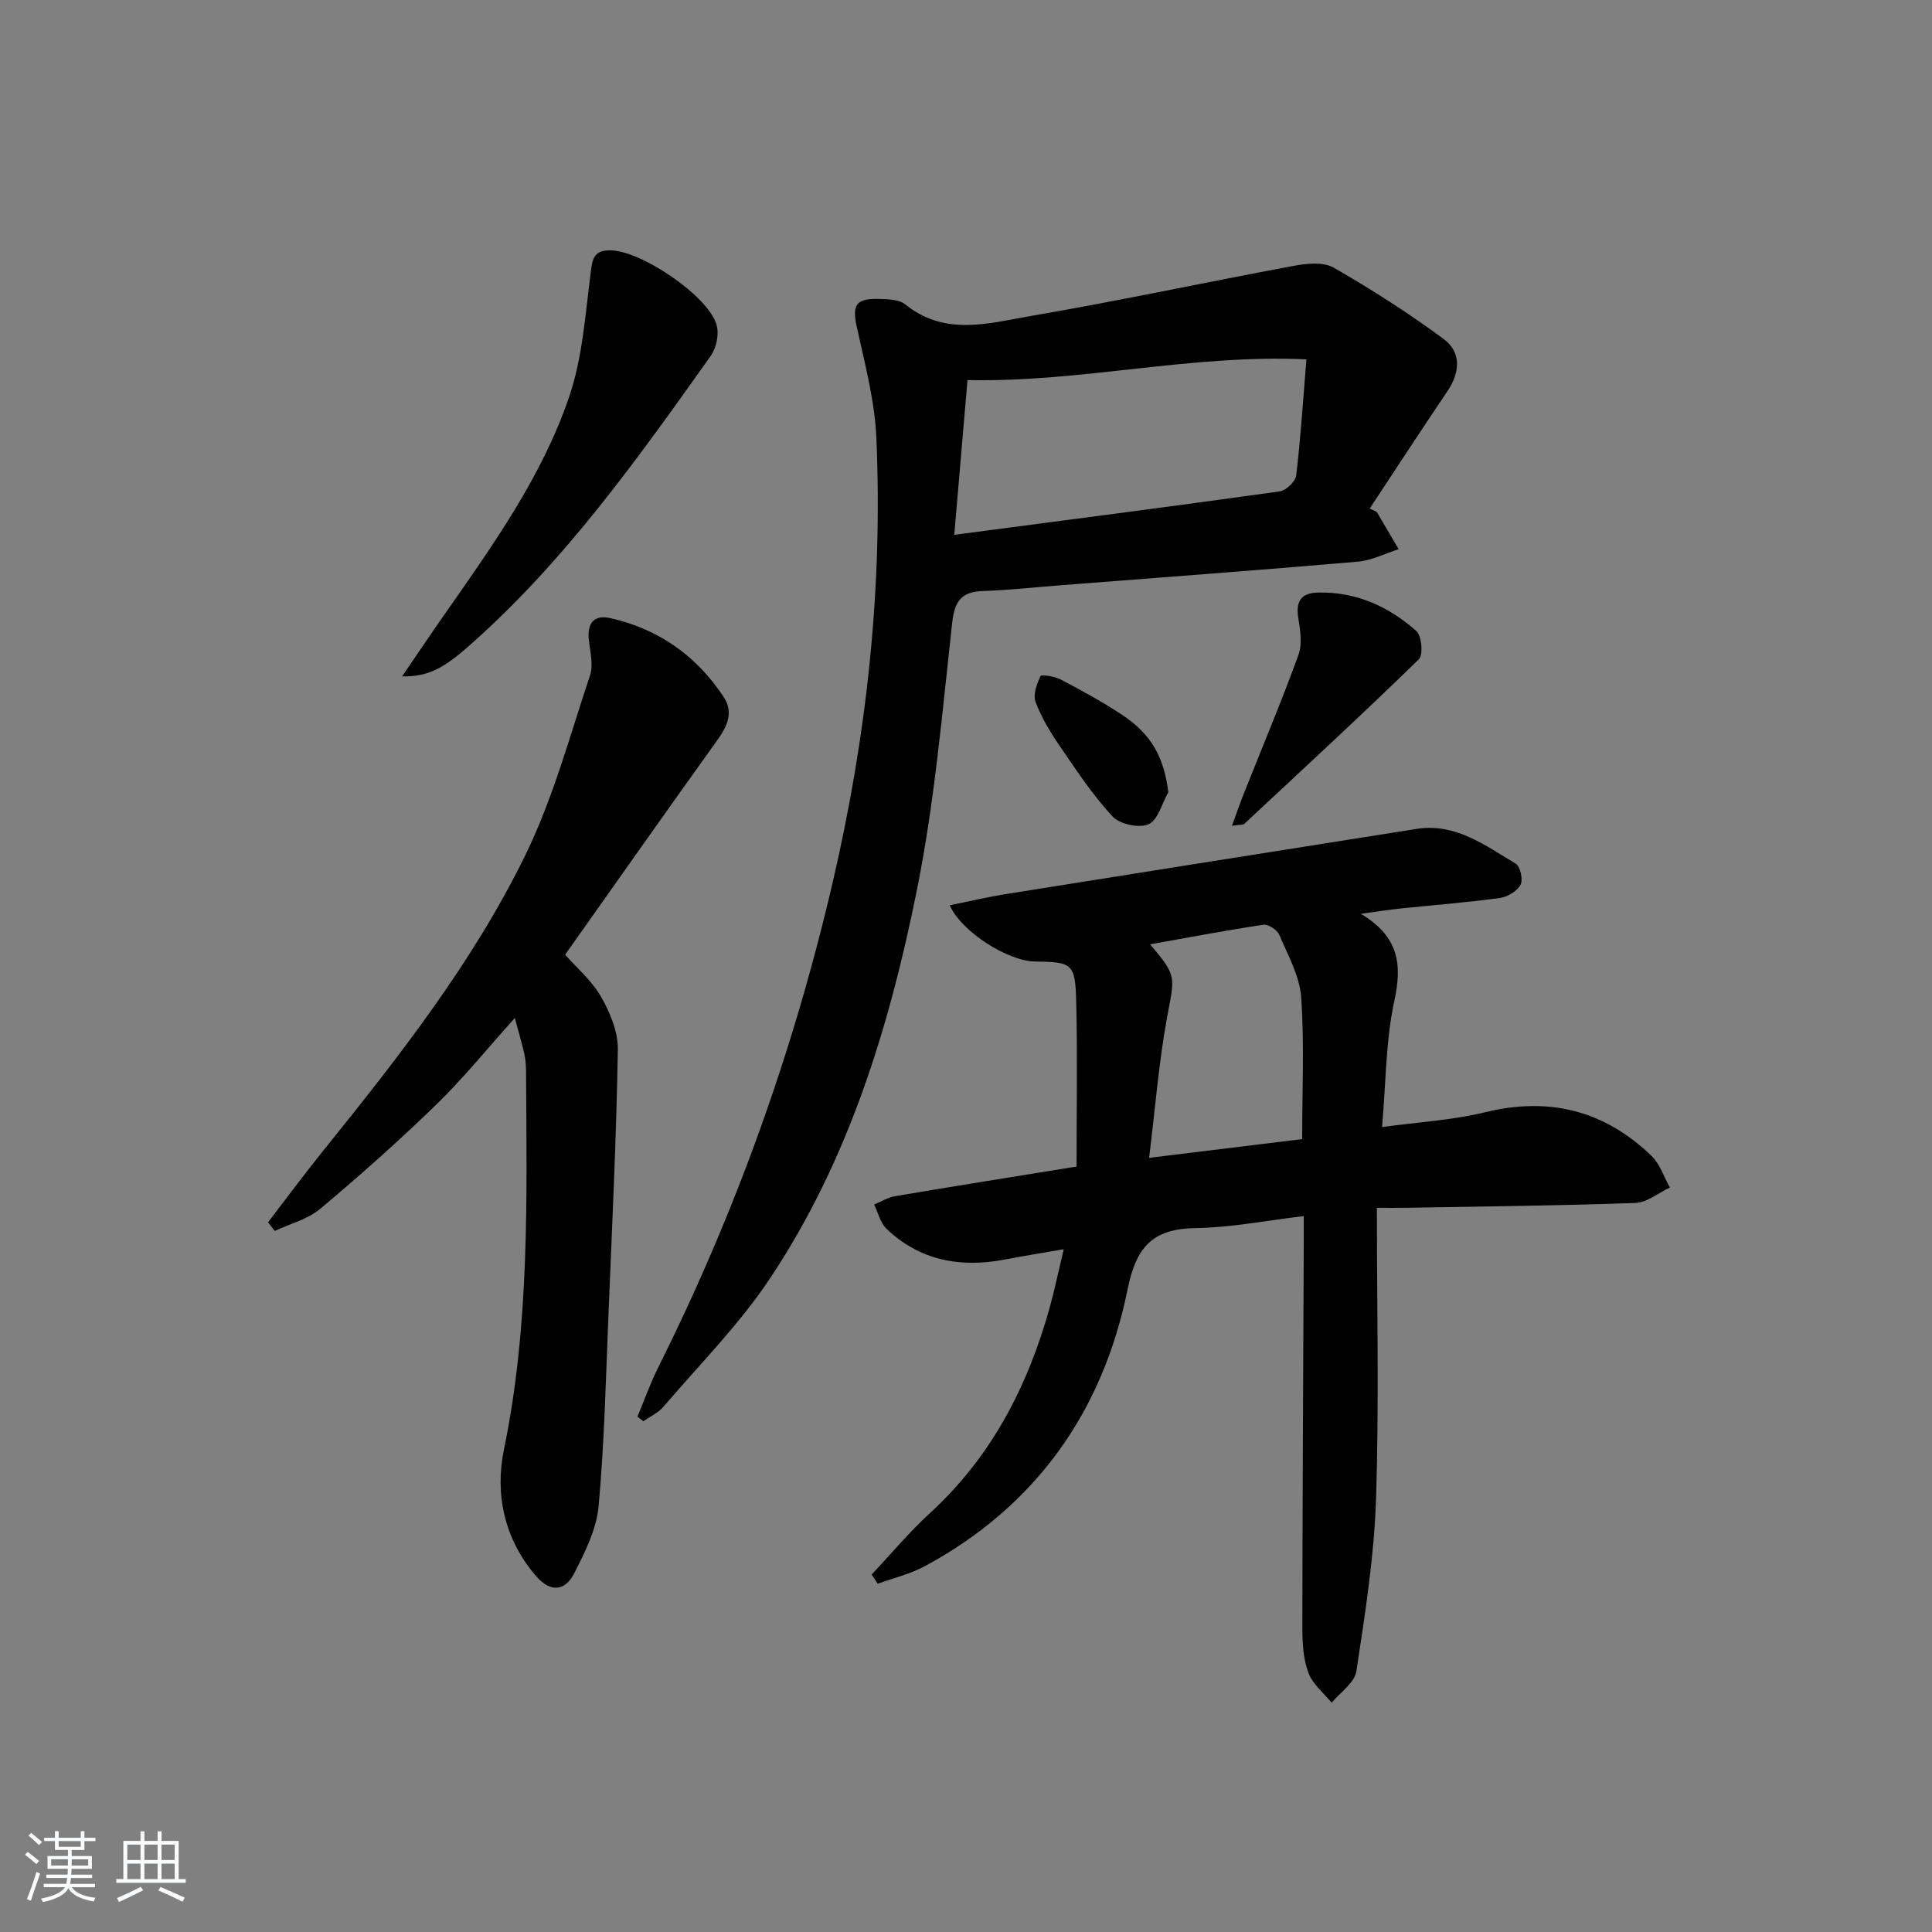
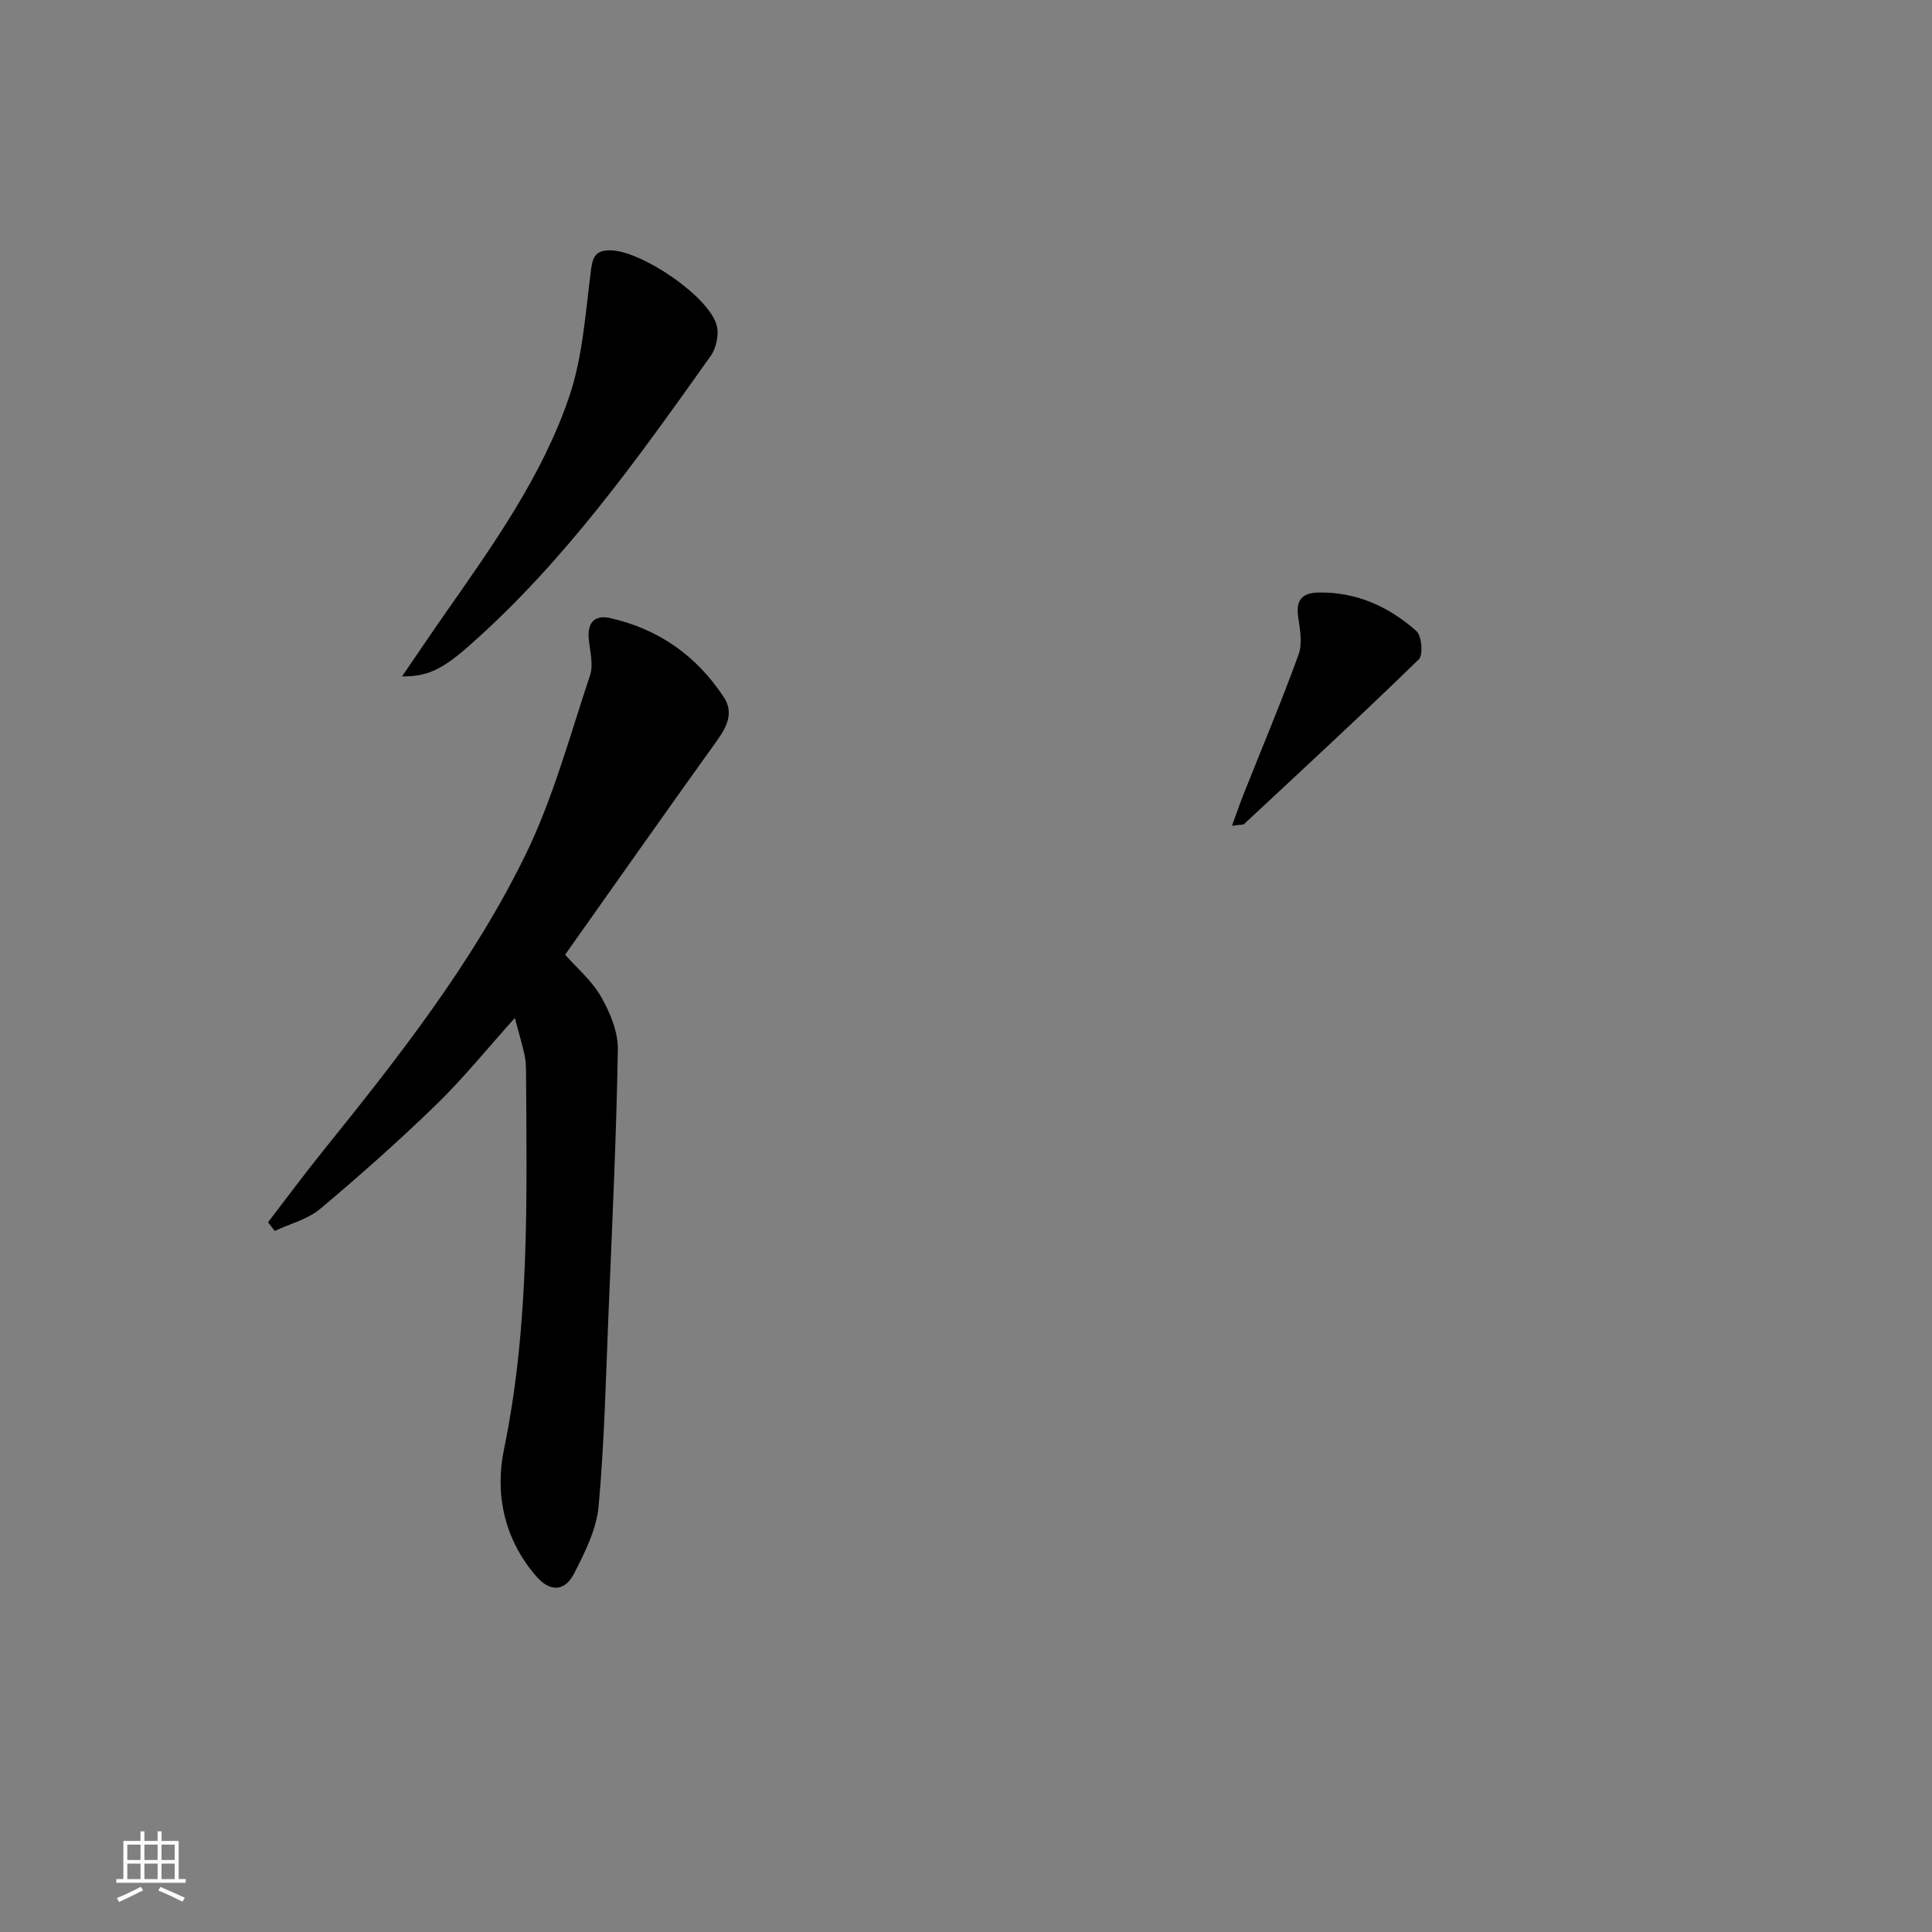
<svg xmlns="http://www.w3.org/2000/svg" enable-background="new 0 0 400 400" viewBox="0 0 400 400">
  <rect x="0" y="0" width="400" height="400" fill="#808080" stroke="none" />
-   <path d="m5.17 384 .55-.58c.85.61 1.65 1.24 2.4 1.87l-.59.64c-.83-.73-1.62-1.38-2.36-1.93m1.22 9.53-.82-.34c.71-1.76 1.37-3.64 1.98-5.63.24.13.5.25.76.36-.6 1.67-1.24 3.54-1.92 5.61m-.5-13.5.57-.54c.56.44 1.31 1.06 2.26 1.87l-.65.64c-.67-.66-1.4-1.32-2.18-1.97m3.25.46h2.24v-1.36h.77v1.36h4.57v-1.36h.76v1.36h2.28v.69h-2.28v1.84h-2.64v1.26h4.18v2.64h-4.21c0 .45-.02.86-.05 1.21h4.32v.69h-4.38c-.04.34-.1.75-.19 1.22h5.15v.69h-4.82c.87 1.19 2.51 1.92 4.93 2.19-.17.31-.3.57-.37.76-2.77-.49-4.52-1.41-5.26-2.76-.56 1.26-2.3 2.23-5.24 2.9-.12-.24-.26-.48-.43-.72 2.73-.55 4.38-1.34 4.96-2.38h-4.38v-.69h4.65c.1-.38.17-.79.21-1.22h-4.32v-.69h4.4c.03-.34.05-.75.05-1.21h-4.2v-2.64h4.23v-1.26h-2.69v-1.84h-2.24zm1.46 4.46v1.29h3.45c.01-.4.02-.57.01-.53v-.32-.45h-3.46zm1.55-2.59h4.57v-1.19h-4.57zm6.11 2.59h-3.42v.77c-.01.19-.01.37-.02.53h3.44z" fill="#fafbfc" />
  <path d="m32.63 379.16h.82v1.98h3.54v7.89h1.46v.78h-14.37v-.78h1.46v-7.89h3.54v-1.98h.82v1.98h2.73zm-3.49 11.48.5.73c-1.61.82-3.28 1.63-5 2.42-.13-.27-.28-.55-.44-.82 1.75-.73 3.4-1.5 4.94-2.33m-2.78-5.55h2.73v-3.18h-2.73zm0 3.95h2.73v-3.2h-2.73zm3.54-3.95h2.73v-3.18h-2.73zm0 3.95h2.73v-3.2h-2.73zm7.89 4.68c-1.84-.92-3.51-1.7-5.02-2.32l.45-.73c1.89.8 3.57 1.55 5.04 2.23zm-1.62-11.81h-2.73v3.18h2.73zm-2.73 7.13h2.73v-3.2h-2.73z" fill="#fafbfc" />
  <g fill="#000001">
-     <path d="m285.07 250.07c0 20.69.47 40.53-.18 60.33-.39 11.91-2.27 23.8-4.07 35.61-.36 2.38-3.34 4.37-5.12 6.53-1.66-2.06-3.96-3.88-4.82-6.23-1.06-2.87-1.24-6.18-1.24-9.3.02-26.49.18-52.99.29-79.48.01-1.65 0-3.29 0-5.75-7.72.91-15.03 2.37-22.36 2.48-8.93.14-12.32 3.83-14.13 12.75-5.12 25.2-18.92 44.79-41.9 57.22-3.04 1.65-6.53 2.47-9.82 3.67-.42-.64-.83-1.27-1.25-1.91 4-4.25 7.76-8.77 12.05-12.7 12.7-11.63 20.24-26.19 24.79-42.51 1.02-3.66 1.79-7.39 2.92-12.14-4.48.78-8.31 1.39-12.11 2.12-9.2 1.76-17.61.29-24.57-6.34-1.29-1.23-1.74-3.33-2.57-5.03 1.45-.6 2.85-1.49 4.36-1.74 12.07-2.04 24.17-3.96 37.55-6.13 0-11.48.2-22.77-.07-34.04-.19-8.02-.77-8.31-8.57-8.41-5.52-.08-15.11-6.06-17.63-11.64 3.98-.8 7.75-1.7 11.56-2.31 28.36-4.53 56.72-9.01 85.08-13.5 8.12-1.29 14.22 3.44 20.56 7.19.94.56 1.55 3.34.99 4.37-.72 1.33-2.7 2.53-4.28 2.74-6.91.94-13.88 1.48-20.82 2.2-2.25.24-4.48.6-7.97 1.08 7.96 4.73 8.57 10.55 6.93 18.09-1.78 8.18-1.71 16.77-2.53 26.06 7.46-1.03 14.57-1.42 21.38-3.08 13.3-3.24 24.71-.33 34.43 9.07 1.74 1.68 2.55 4.33 3.79 6.53-2.39 1.11-4.75 3.11-7.18 3.19-15.8.56-31.61.72-47.42 1-1.78.03-3.57.01-6.07.01zm-47.16-10.35c11.14-1.36 21.41-2.62 31.69-3.88 0-10.16.47-19.81-.21-29.38-.31-4.4-2.74-8.7-4.53-12.91-.43-1.02-2.27-2.24-3.27-2.09-7.76 1.16-15.47 2.63-23.47 4.05 5.59 6.63 5.1 6.54 3.53 15.01-1.73 9.38-2.47 18.94-3.74 29.2z" />
-     <path d="m285.05 106c1.51 2.57 3.02 5.14 4.53 7.71-2.82.89-5.6 2.33-8.48 2.58-20.53 1.77-41.08 3.29-61.63 4.89-5.31.41-10.6 1.01-15.92 1.18-4.48.15-5.91 2.05-6.41 6.58-2.05 18.47-3.64 37.08-7.29 55.26-5.72 28.44-14.2 56.2-30.53 80.63-6.33 9.47-14.51 17.7-21.95 26.41-1.08 1.27-2.76 2.02-4.17 3.01-.41-.32-.82-.63-1.23-.94 1.43-3.41 2.67-6.91 4.31-10.21 16.03-32.07 28.01-65.54 36.14-100.5 7.05-30.32 10.38-60.93 9.02-91.98-.34-7.68-2.38-15.31-4.04-22.88-.98-4.44-.29-5.94 4.29-5.85 1.95.04 4.4.05 5.76 1.15 8.26 6.67 17.41 3.85 26.13 2.35 18.14-3.1 36.14-6.98 54.23-10.34 2.69-.5 6.15-.88 8.3.36 7.86 4.51 15.54 9.41 22.81 14.8 3.63 2.69 3.41 6.85.77 10.76-5.44 8.05-10.74 16.2-16.1 24.31.48.24.97.48 1.46.72zm-14.57-31.6c-23.94-1.1-46.56 4.8-70.17 4.29-.9 10.53-1.8 21.03-2.74 32.04 23.09-3.04 45.25-5.9 67.38-8.99 1.31-.18 3.26-2.04 3.41-3.3.93-7.7 1.42-15.46 2.12-24.04z" />
    <path d="m106.59 210.76c-5.77 6.41-10.67 12.5-16.24 17.91-7.74 7.52-15.83 14.71-24.1 21.64-2.58 2.16-6.22 3.06-9.37 4.54-.46-.6-.93-1.19-1.39-1.79 3.78-4.91 7.46-9.89 11.34-14.71 15.57-19.32 30.96-38.88 41.9-61.23 5.78-11.8 9.24-24.76 13.43-37.3.72-2.15.03-4.84-.24-7.25-.39-3.47.98-5.38 4.46-4.59 10 2.26 17.87 7.82 23.48 16.37 2.12 3.24.62 6.17-1.5 9.11-10.47 14.57-20.78 29.26-31.36 44.2 2.38 2.7 5.53 5.36 7.45 8.72 1.87 3.27 3.53 7.28 3.47 10.93-.31 18.26-1.19 36.52-1.94 54.78-.55 13.27-.84 26.58-2.05 39.79-.43 4.74-2.81 9.47-5.03 13.83-1.85 3.65-4.85 4.13-7.89.63-6.63-7.64-8.57-17.06-6.68-26.19 5.37-26.02 4.73-52.24 4.58-78.5-.01-1.16-.11-2.34-.36-3.47-.51-2.24-1.17-4.47-1.96-7.42z" />
    <path d="m83.24 140.04c3.16-4.62 5.98-8.81 8.87-12.94 9.91-14.18 20.06-28.36 25.69-44.83 2.89-8.43 3.42-17.71 4.6-26.67.37-2.82 1.3-3.78 3.94-3.77 6.35.01 20.36 9.46 22.03 15.47.53 1.9-.05 4.74-1.22 6.38-15.13 21.29-30.25 42.61-50.04 60.03-5.39 4.75-8.49 6.39-13.87 6.33z" />
    <path d="m255.06 170.97c1.01-2.75 1.72-4.82 2.53-6.84 3.78-9.51 7.76-18.95 11.25-28.57.83-2.29.33-5.21-.06-7.76-.53-3.48.74-5.05 4.15-5.12 7.87-.16 14.61 2.9 20.31 7.97 1.12.99 1.45 4.94.52 5.85-11.88 11.56-24.06 22.81-36.19 34.11-.2.18-.63.1-2.51.36z" />
-     <path d="m241.89 164.02c-1.32 2.32-2.13 5.76-4.09 6.63-1.94.87-5.96 0-7.45-1.6-4.11-4.42-7.48-9.55-10.92-14.56-1.96-2.86-3.81-5.91-5.02-9.14-.57-1.5.24-3.74 1.01-5.37.17-.37 2.95.05 4.21.71 4.25 2.23 8.49 4.55 12.5 7.18 6.3 4.14 8.84 8.88 9.76 16.15z" />
  </g>
</svg>